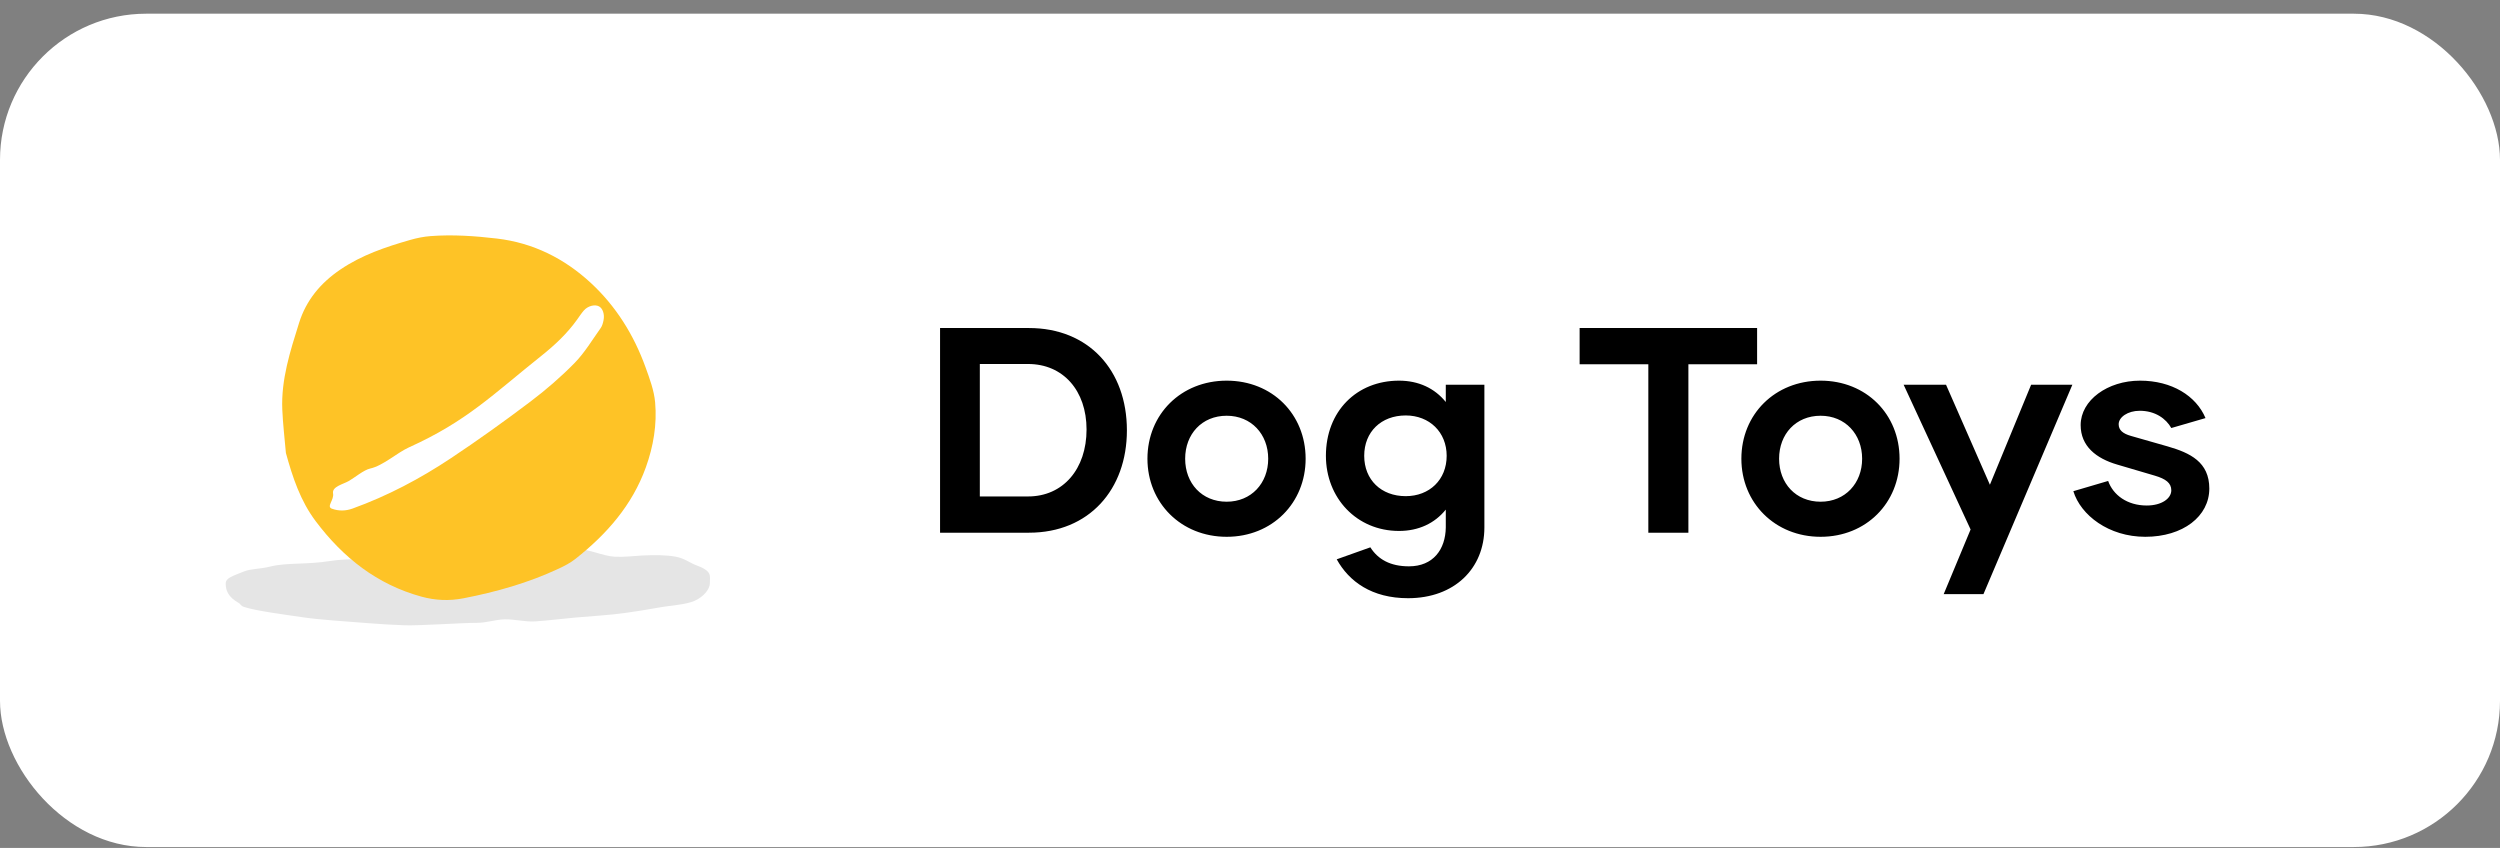
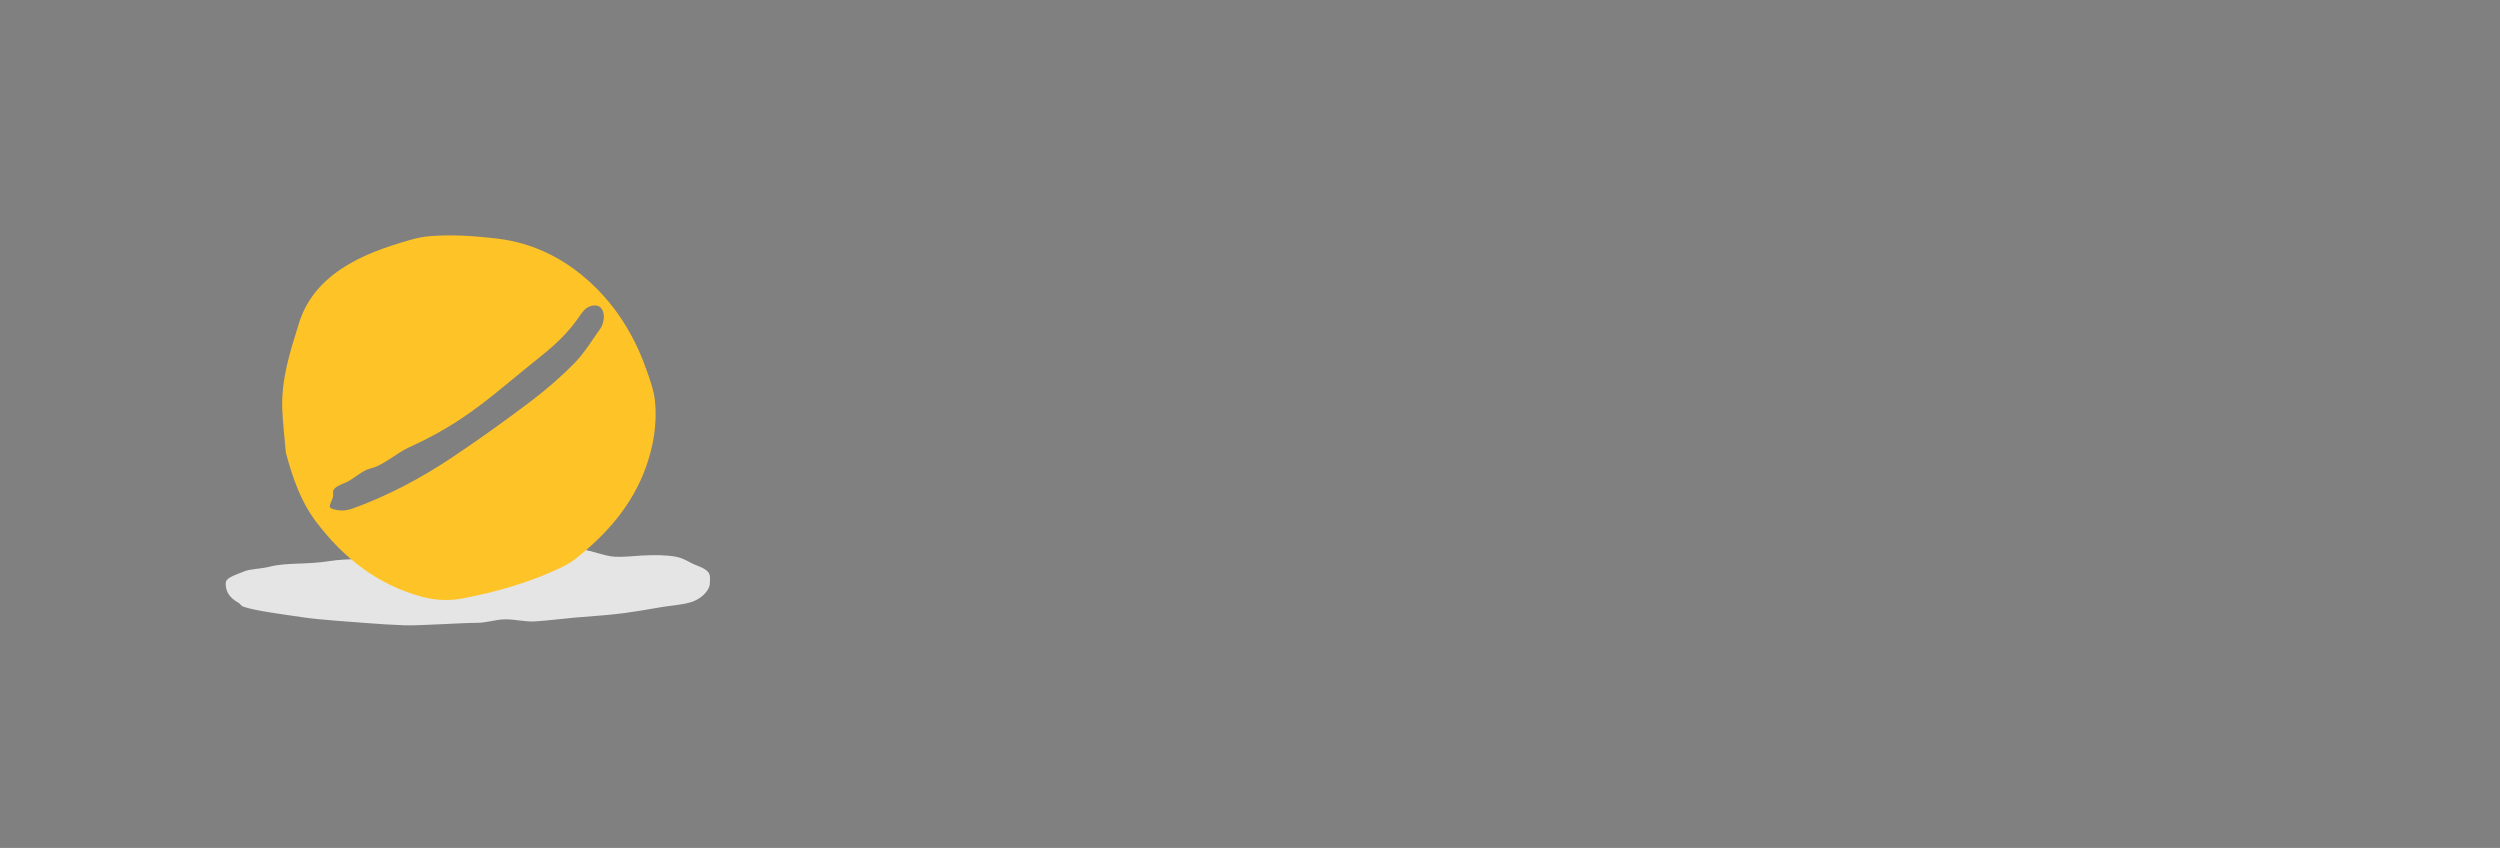
<svg xmlns="http://www.w3.org/2000/svg" width="171" height="58" viewBox="0 0 171 58" fill="none">
  <rect x="0" y="0" width="171" height="58" fill="#808080" stroke="none" />
-   <rect y="0.937" width="171" height="57" rx="10" fill="white" />
-   <path d="M70.38 22.437C74.46 22.437 77.08 25.317 77.08 29.437C77.08 33.477 74.5 36.437 70.38 36.437H64.3V22.437H70.38ZM70.32 33.957C72.72 33.957 74.32 32.077 74.32 29.377C74.32 26.717 72.72 24.897 70.32 24.897H67.02V33.957H70.32ZM83.905 36.717C80.785 36.717 78.485 34.397 78.485 31.377C78.485 28.337 80.785 26.037 83.905 26.037C87.025 26.037 89.305 28.337 89.305 31.377C89.305 34.397 87.025 36.717 83.905 36.717ZM83.905 34.317C85.585 34.317 86.745 33.057 86.745 31.377C86.745 29.697 85.585 28.437 83.905 28.437C82.205 28.437 81.065 29.697 81.065 31.377C81.065 33.057 82.205 34.317 83.905 34.317ZM98.892 26.317H101.532V36.077C101.532 38.897 99.472 40.917 96.312 40.917C93.832 40.917 92.272 39.777 91.432 38.257L93.732 37.437C94.252 38.257 95.092 38.737 96.372 38.737C98.032 38.737 98.872 37.577 98.892 36.077V34.857C98.132 35.797 97.032 36.317 95.692 36.317C92.792 36.317 90.692 34.057 90.692 31.177C90.692 28.137 92.792 26.037 95.692 26.037C97.032 26.037 98.132 26.557 98.892 27.497V26.317ZM96.152 33.937C97.772 33.937 98.952 32.817 98.952 31.177C98.952 29.557 97.772 28.417 96.152 28.417C94.472 28.417 93.312 29.537 93.312 31.177C93.312 32.817 94.472 33.937 96.152 33.937ZM120.186 22.437V24.917H115.486V36.437H112.746V24.917H108.046V22.437H120.186ZM124.53 36.717C121.41 36.717 119.11 34.397 119.11 31.377C119.11 28.337 121.41 26.037 124.53 26.037C127.65 26.037 129.93 28.337 129.93 31.377C129.93 34.397 127.65 36.717 124.53 36.717ZM124.53 34.317C126.21 34.317 127.37 33.057 127.37 31.377C127.37 29.697 126.21 28.437 124.53 28.437C122.83 28.437 121.69 29.697 121.69 31.377C121.69 33.057 122.83 34.317 124.53 34.317ZM138.929 26.317H141.749L135.669 40.637H132.949L134.789 36.217L130.209 26.317H133.109L136.109 33.157L138.929 26.317ZM146.737 36.717C144.237 36.717 142.317 35.237 141.817 33.597L144.197 32.897C144.537 33.857 145.497 34.577 146.837 34.577C147.857 34.577 148.517 34.097 148.517 33.537C148.517 33.037 148.137 32.757 147.397 32.537L144.817 31.777C143.377 31.357 142.317 30.517 142.317 29.077C142.317 27.377 144.157 26.037 146.377 26.037C148.557 26.037 150.217 27.077 150.857 28.597L148.517 29.277C148.157 28.637 147.417 28.097 146.357 28.097C145.537 28.097 144.917 28.537 144.917 29.017C144.917 29.417 145.197 29.657 145.757 29.817L148.277 30.537C149.797 30.977 151.117 31.597 151.117 33.417C151.117 35.317 149.317 36.717 146.737 36.717Z" fill="black" />
  <path d="M15.438 39.909C15.438 40.367 15.588 40.827 16.325 41.241C16.492 41.336 16.429 41.427 16.697 41.516C17.508 41.785 19.397 42.027 20.746 42.227C21.838 42.389 23.871 42.524 25.172 42.624C26.005 42.687 26.74 42.736 27.649 42.769C28.711 42.806 31.51 42.602 32.639 42.602C33.274 42.602 33.9 42.375 34.515 42.363C35.227 42.349 35.924 42.549 36.604 42.504C37.556 42.44 38.474 42.318 39.349 42.241C40.557 42.136 41.683 42.074 42.703 41.934C43.507 41.823 44.244 41.705 44.905 41.584C45.999 41.385 46.884 41.371 47.509 41.096C48.184 40.797 48.554 40.249 48.554 39.91C48.554 39.356 48.743 39.066 47.562 38.638C47.233 38.519 46.797 38.182 46.221 38.078C45.587 37.962 44.803 37.953 43.916 37.997C43.333 38.026 42.705 38.116 42.047 38.079C41.208 38.031 40.319 37.554 39.41 37.547C38.324 37.54 37.208 37.754 36.109 37.721C34.911 37.686 34.126 37.63 33.031 37.63C32.735 37.63 29.508 37.682 29.216 37.719C27.945 37.881 27.971 37.889 26.797 38.075C25.274 38.318 23.847 38.169 22.554 38.376C20.978 38.629 19.599 38.472 18.486 38.752C17.772 38.931 17.167 38.896 16.69 39.087C15.885 39.409 15.439 39.538 15.439 39.91L15.438 39.909Z" fill="#E5E5E5" />
  <path d="M19.557 30.989C20.017 32.653 20.546 34.258 21.595 35.652C23.464 38.139 25.789 39.978 28.829 40.811C29.77 41.069 30.721 41.113 31.691 40.925C33.938 40.489 36.126 39.871 38.204 38.9C38.609 38.711 39.018 38.5 39.365 38.224C41.49 36.545 43.24 34.566 44.174 31.971C44.692 30.534 44.946 29.036 44.811 27.521C44.738 26.706 44.436 25.9 44.154 25.119C43.355 22.91 42.132 20.942 40.411 19.351C38.604 17.681 36.471 16.609 33.982 16.316C32.478 16.14 30.976 16.035 29.466 16.148C28.989 16.183 28.509 16.281 28.047 16.414C26.38 16.893 24.747 17.442 23.284 18.434C21.927 19.354 20.944 20.533 20.455 22.091C19.85 24.022 19.221 25.959 19.309 28.023C19.351 29.013 19.471 30.001 19.556 30.989H19.557ZM22.78 33.74C22.709 33.28 23.462 33.127 23.868 32.895C24.25 32.676 24.886 32.143 25.317 32.049C26.2 31.856 27.153 30.971 27.974 30.599C31.935 28.81 33.689 27.001 37.052 24.32C37.954 23.601 38.799 22.807 39.476 21.858C39.625 21.649 39.766 21.432 39.933 21.239C40.21 20.922 40.685 20.802 40.971 20.955C41.223 21.088 41.366 21.488 41.283 21.9C41.245 22.087 41.194 22.289 41.086 22.44C40.51 23.248 39.995 24.119 39.308 24.822C38.369 25.782 37.339 26.67 36.267 27.48C34.501 28.814 32.7 30.106 30.858 31.331C28.748 32.736 26.512 33.92 24.117 34.784C23.643 34.955 23.18 34.965 22.706 34.797C22.299 34.652 22.871 34.2 22.78 33.74H22.78Z" fill="#FEC326" />
</svg>